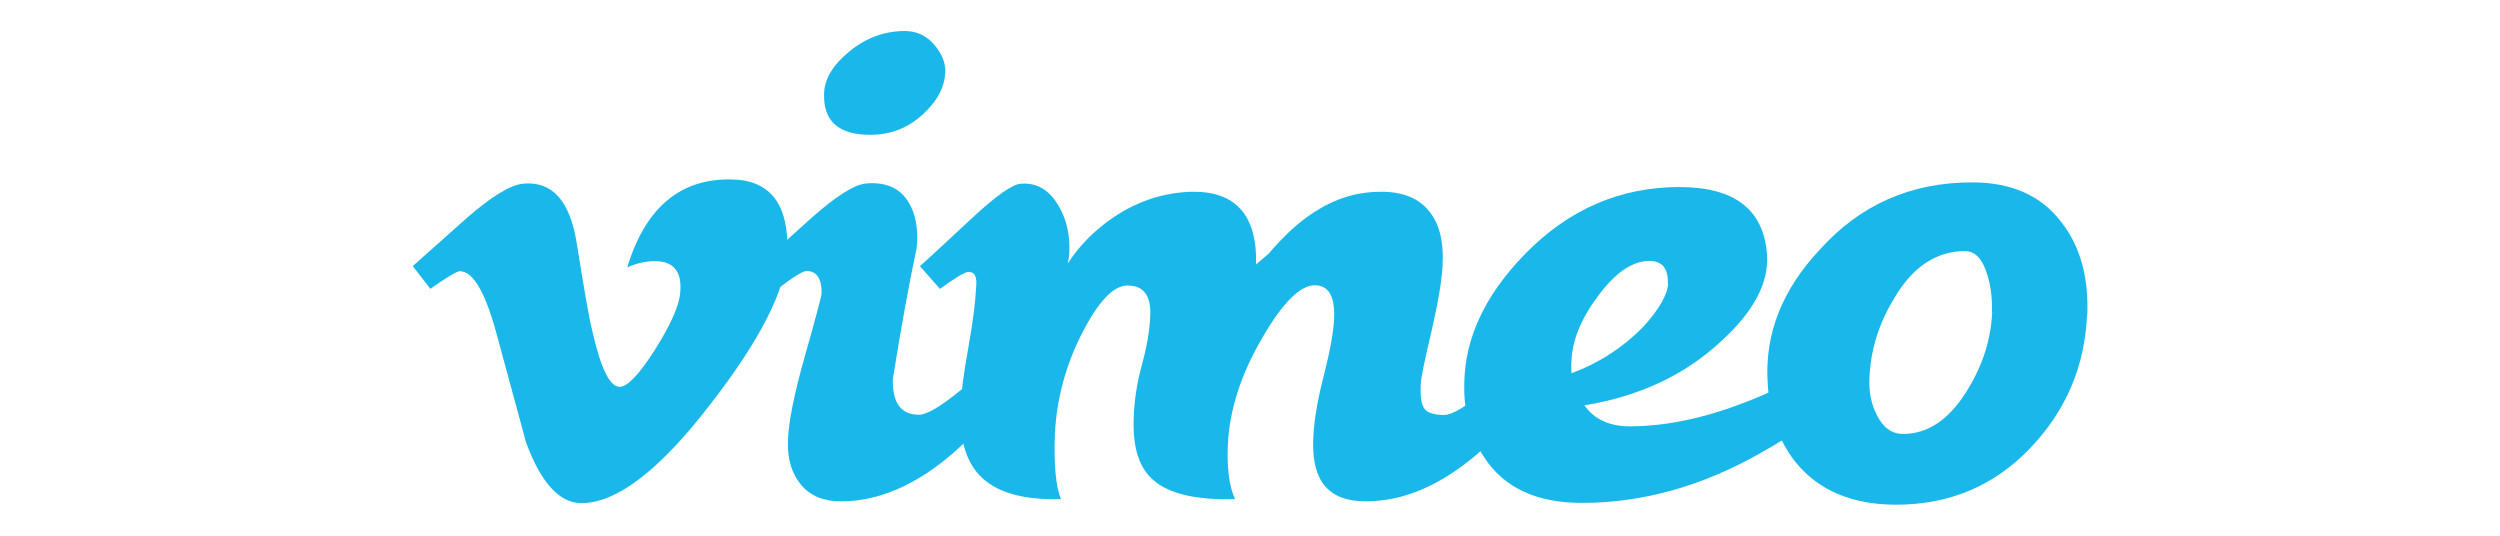
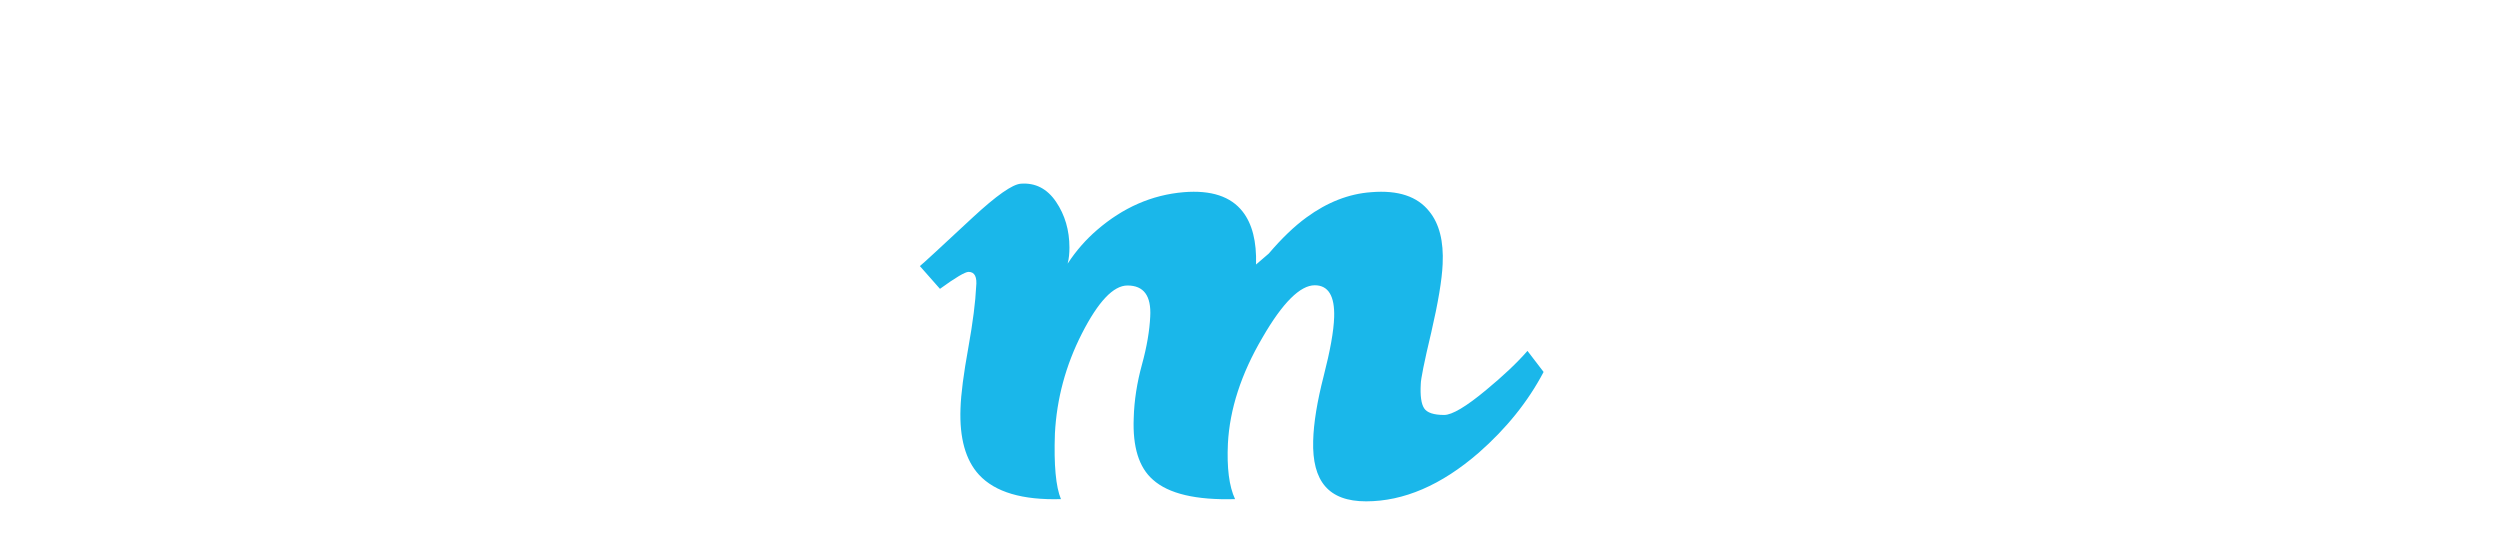
<svg xmlns="http://www.w3.org/2000/svg" id="Layer_1" viewBox="0 0 112 24">
  <defs>
    <style>.cls-1{fill:#1ab7ea;stroke-width:0px;}</style>
  </defs>
-   <path id="path4" class="cls-1" d="m35.26,11.38c-.07,1.63-1.22,3.87-3.42,6.71-2.28,2.97-4.21,4.45-5.79,4.45-.98,0-1.81-.9-2.48-2.71-.45-1.66-.9-3.31-1.35-4.97-.5-1.81-1.04-2.71-1.62-2.71-.13,0-.57.26-1.32.79l-.79-1.02c.83-.73,1.64-1.46,2.45-2.18,1.1-.95,1.93-1.46,2.49-1.51,1.31-.13,2.11.77,2.41,2.68.33,2.06.55,3.35.68,3.85.38,1.71.79,2.57,1.24,2.57.35,0,.88-.56,1.58-1.66.7-1.11,1.08-1.96,1.13-2.53.1-.96-.28-1.44-1.13-1.44-.4,0-.82.09-1.24.28.82-2.7,2.4-4.01,4.73-3.94,1.72.05,2.54,1.17,2.44,3.36" />
-   <path id="path6" class="cls-1" d="m42.34,3.27c-.02.63-.34,1.23-.94,1.8-.68.65-1.48.97-2.41.97-1.43,0-2.12-.62-2.07-1.87.02-.65.41-1.28,1.15-1.88.74-.6,1.56-.9,2.47-.9.53,0,.97.21,1.32.62.35.41.51.83.49,1.25Zm3.28,13.4c-.7,1.33-1.67,2.53-2.9,3.61-1.68,1.46-3.37,2.18-5.05,2.18-.78,0-1.38-.25-1.79-.75-.41-.5-.61-1.15-.58-1.96.02-.83.28-2.11.77-3.84.49-1.73.74-2.66.74-2.79,0-.65-.23-.98-.68-.98-.15,0-.58.26-1.28.79l-.87-1.02c.8-.73,1.61-1.46,2.41-2.18,1.08-.95,1.88-1.46,2.41-1.51.83-.07,1.44.17,1.83.73.39.56.53,1.29.43,2.2-.33,1.53-.68,3.47-1.06,5.82-.03,1.08.36,1.61,1.17,1.61.35,0,.98-.37,1.88-1.11.75-.62,1.37-1.2,1.85-1.75l.72.94" />
  <path id="path8" class="cls-1" d="m69.15,16.67c-.7,1.33-1.67,2.53-2.9,3.61-1.68,1.46-3.37,2.18-5.05,2.18s-2.42-.9-2.37-2.71c.02-.8.18-1.77.47-2.9.29-1.13.45-2.01.47-2.64.03-.95-.26-1.43-.87-1.43-.65,0-1.44.78-2.34,2.34-.96,1.63-1.47,3.22-1.55,4.75-.05,1.08.05,1.91.32,2.49-1.75.05-2.98-.24-3.68-.87-.63-.55-.91-1.47-.86-2.75.02-.8.15-1.61.37-2.41.22-.8.34-1.52.37-2.15.05-.93-.29-1.39-1.02-1.39-.63,0-1.31.72-2.04,2.15-.73,1.43-1.13,2.93-1.21,4.48-.05,1.41.04,2.39.27,2.94-1.72.05-2.95-.31-3.67-1.09-.6-.65-.88-1.64-.83-2.97.02-.65.14-1.56.35-2.72.21-1.17.32-2.07.35-2.72.05-.45-.06-.68-.34-.68-.15,0-.58.25-1.28.76l-.9-1.02c.13-.1.92-.83,2.37-2.18,1.06-.98,1.77-1.48,2.15-1.51.65-.05,1.18.22,1.58.81.4.59.6,1.28.6,2.05,0,.25-.02.49-.08.72.38-.58.82-1.08,1.32-1.51,1.16-1,2.45-1.57,3.88-1.69,1.23-.1,2.11.19,2.64.87.43.55.63,1.34.6,2.37.18-.15.36-.31.57-.49.58-.68,1.14-1.22,1.69-1.62.93-.68,1.9-1.06,2.9-1.13,1.21-.1,2.07.19,2.6.86.45.55.65,1.34.6,2.36-.03.7-.2,1.72-.51,3.06-.32,1.34-.47,2.11-.47,2.31-.03.53.02.89.15,1.09.13.2.43.3.9.3.35,0,.98-.37,1.88-1.12.75-.62,1.37-1.2,1.85-1.75l.72.94" />
-   <path id="path10" class="cls-1" d="m74.72,12.7c.02-.67-.25-1.01-.83-1.01-.75,0-1.52.52-2.29,1.56-.78,1.04-1.18,2.03-1.2,2.98-.01,0-.01.16,0,.49,1.23-.45,2.29-1.14,3.2-2.06.73-.8,1.1-1.45,1.13-1.95Zm8.55,3.93c-.73,1.21-2.16,2.41-4.3,3.61-2.66,1.53-5.36,2.29-8.1,2.29-2.03,0-3.49-.68-4.37-2.03-.63-.93-.93-2.03-.9-3.31.02-2.03.93-3.97,2.71-5.8,1.96-2.01,4.27-3.01,6.93-3.01,2.46,0,3.77,1,3.92,3.01.1,1.28-.6,2.59-2.11,3.95-1.61,1.48-3.63,2.42-6.07,2.82.45.63,1.13.94,2.03.94,1.81,0,3.78-.46,5.92-1.38,1.53-.65,2.74-1.32,3.62-2.01l.72.94" />
-   <path id="path12" class="cls-1" d="m89.24,13.97c.02-.68-.07-1.3-.28-1.87-.21-.57-.52-.85-.92-.85-1.28,0-2.34.69-3.16,2.08-.7,1.13-1.08,2.34-1.13,3.62-.03.63.09,1.18.34,1.66.28.55.66.83,1.17.83,1.13,0,2.1-.67,2.9-2,.68-1.11,1.04-2.27,1.09-3.47Zm4.26.14c-.1,2.31-.95,4.3-2.56,5.98s-3.61,2.52-5.99,2.52c-1.98,0-3.49-.64-4.52-1.92-.75-.95-1.17-2.14-1.24-3.57-.13-2.16.65-4.14,2.34-5.94,1.81-2.01,4.08-3.01,6.82-3.01,1.76,0,3.09.59,3.99,1.77.85,1.08,1.24,2.47,1.17,4.18" />
</svg>